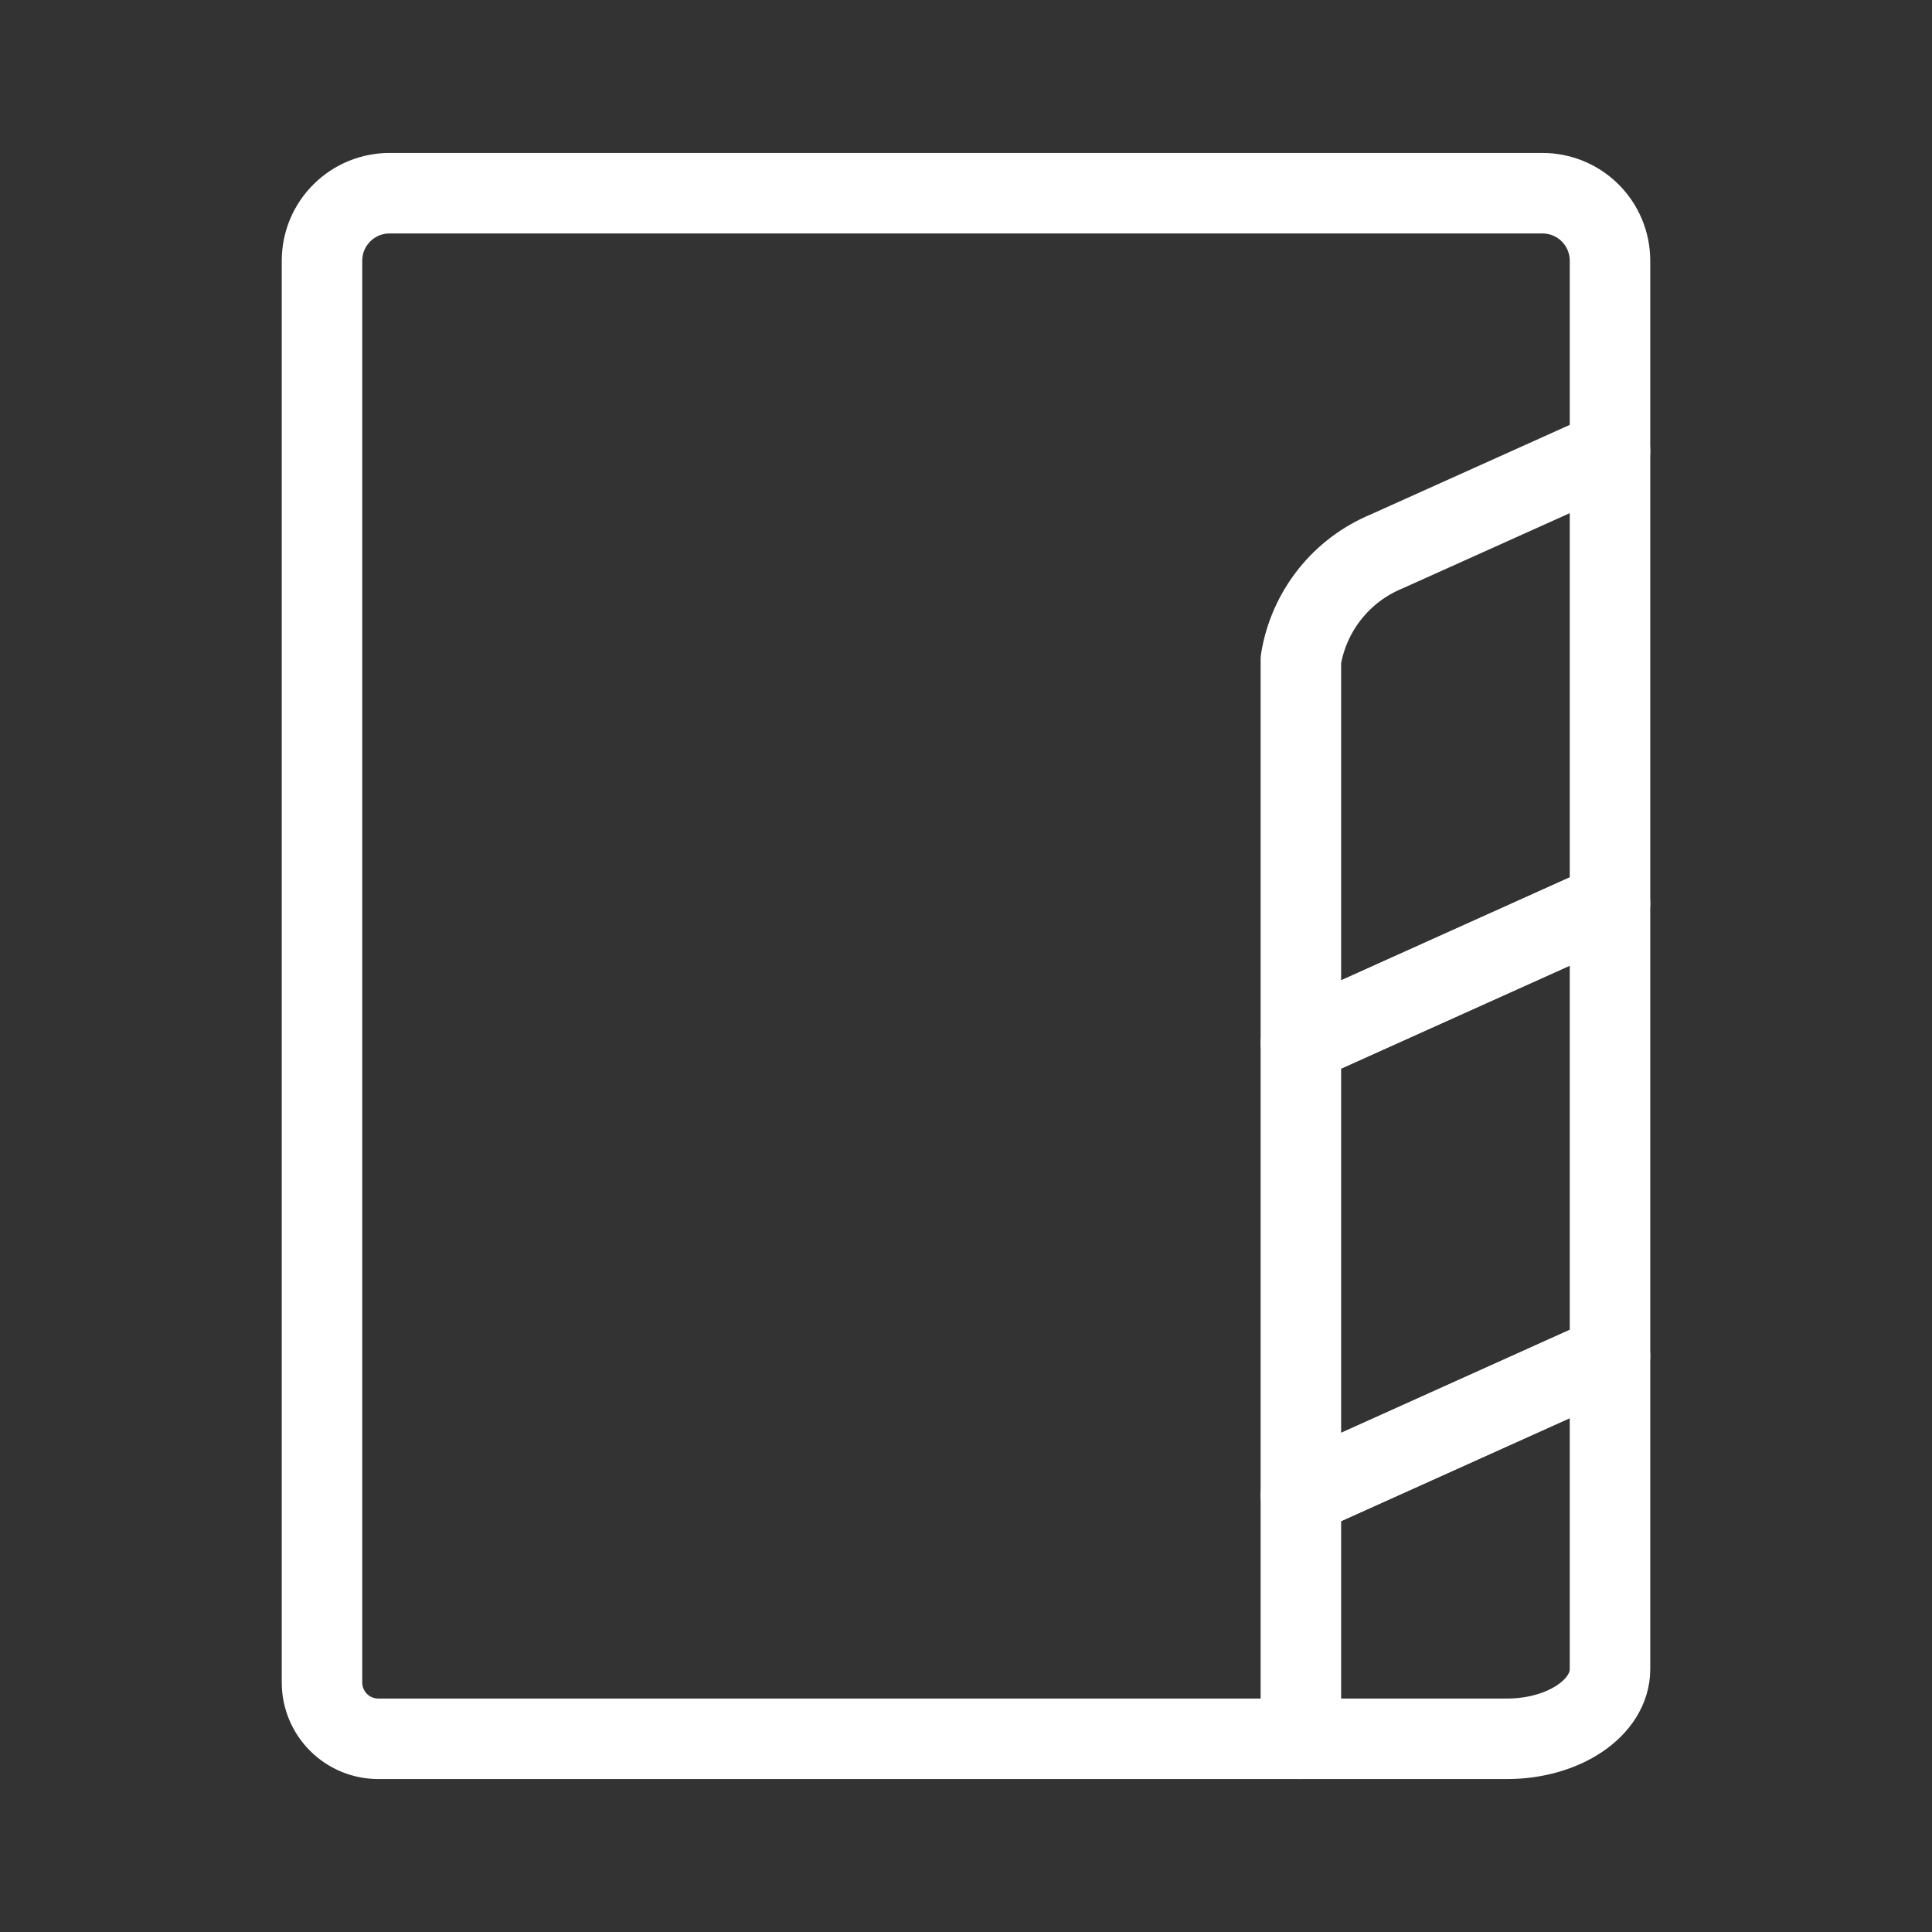
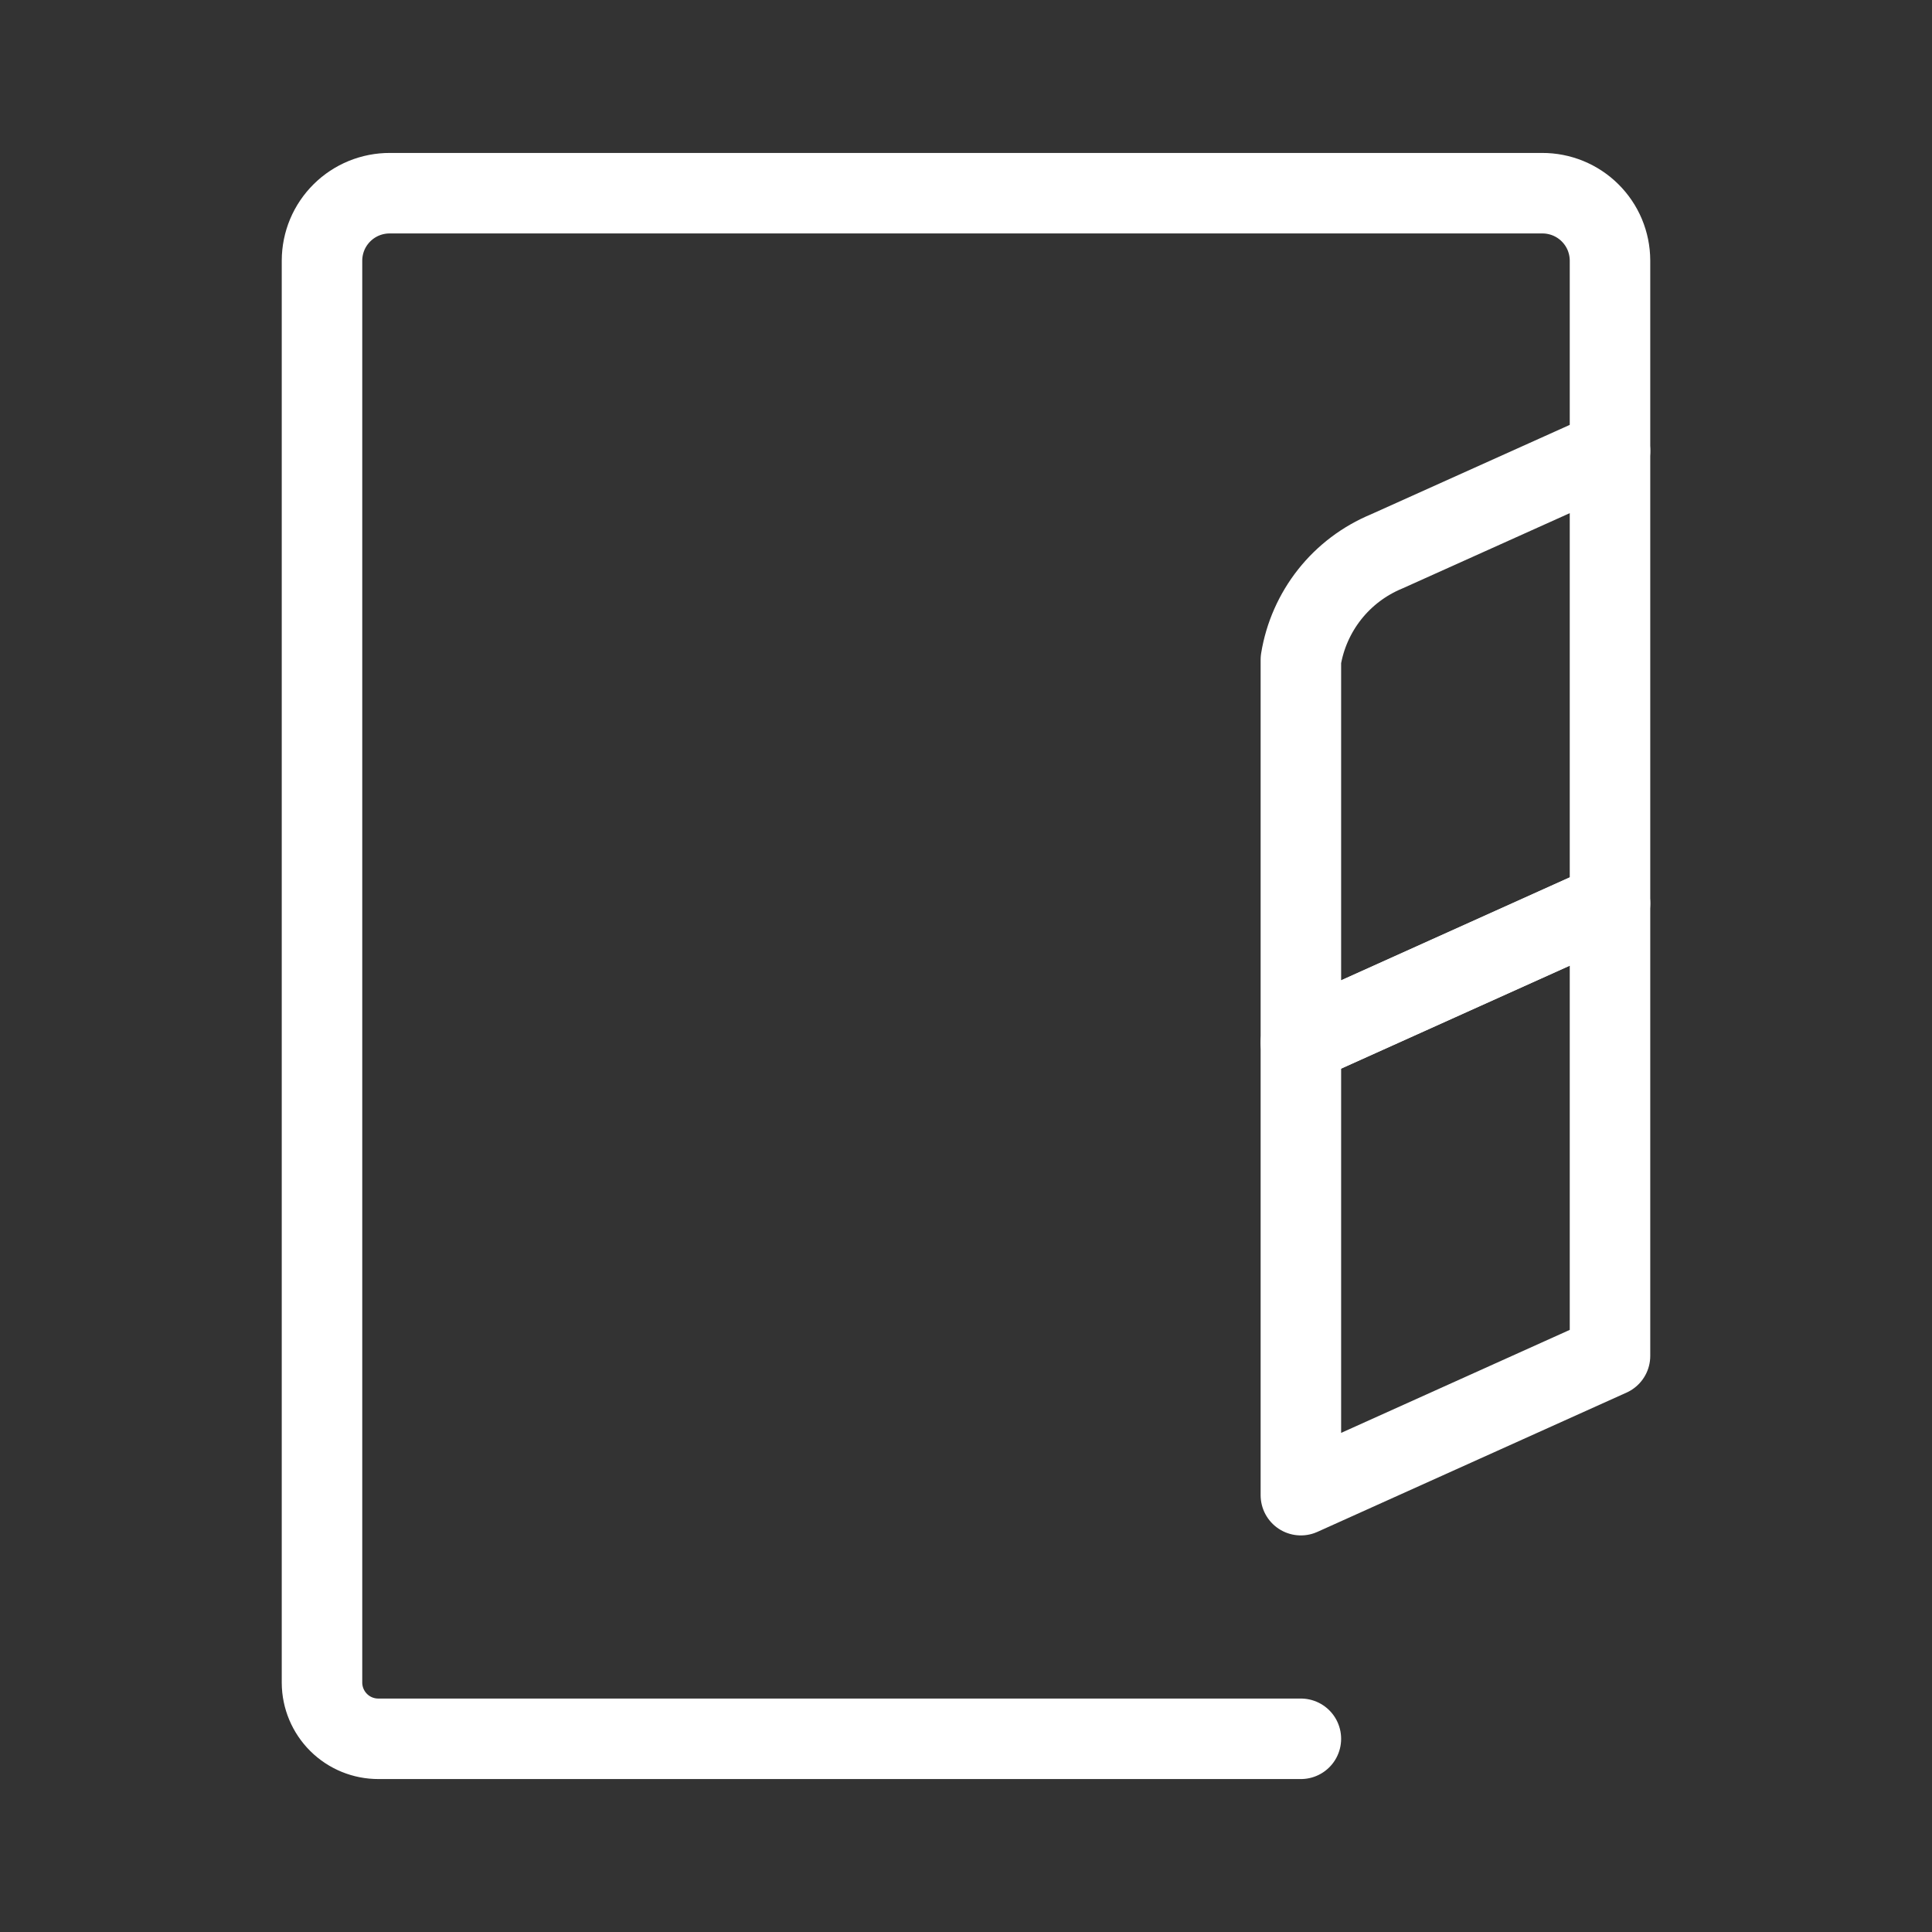
<svg xmlns="http://www.w3.org/2000/svg" width="48" height="48" viewBox="0 0 48 48" fill="none">
  <rect x="0" y="0" width="48" height="48" fill="#333333" stroke="none" />
  <path d="M32.32 43.2H9.403C9.032 43.201 8.677 43.056 8.414 42.795C8.151 42.534 8.002 42.179 8 41.809V6.471C8.001 6.251 8.045 6.033 8.13 5.829C8.215 5.626 8.34 5.442 8.496 5.287C8.653 5.131 8.838 5.009 9.042 4.925C9.246 4.842 9.464 4.799 9.684 4.8H38.316C38.536 4.799 38.754 4.842 38.958 4.925C39.162 5.009 39.347 5.131 39.504 5.287C39.66 5.442 39.785 5.626 39.87 5.829C39.955 6.033 39.999 6.251 40 6.471V11.204" stroke="white" stroke-width="2" stroke-linecap="round" stroke-linejoin="round" />
  <path d="M40 33.687L32.32 37.147V25.903L40 22.444V33.687Z" stroke="white" stroke-width="2" stroke-linecap="round" stroke-linejoin="round" />
-   <path d="M40 41.471C40 42.427 38.853 43.2 37.44 43.2H32.32V37.145L40 33.685V41.471Z" stroke="white" stroke-width="2" stroke-linecap="round" stroke-linejoin="round" />
  <path d="M40 22.445L32.32 25.903V16.39C32.416 15.797 32.663 15.239 33.035 14.768C33.408 14.297 33.895 13.93 34.45 13.7L40 11.203V22.445Z" stroke="white" stroke-width="2" stroke-linecap="round" stroke-linejoin="round" />
</svg>